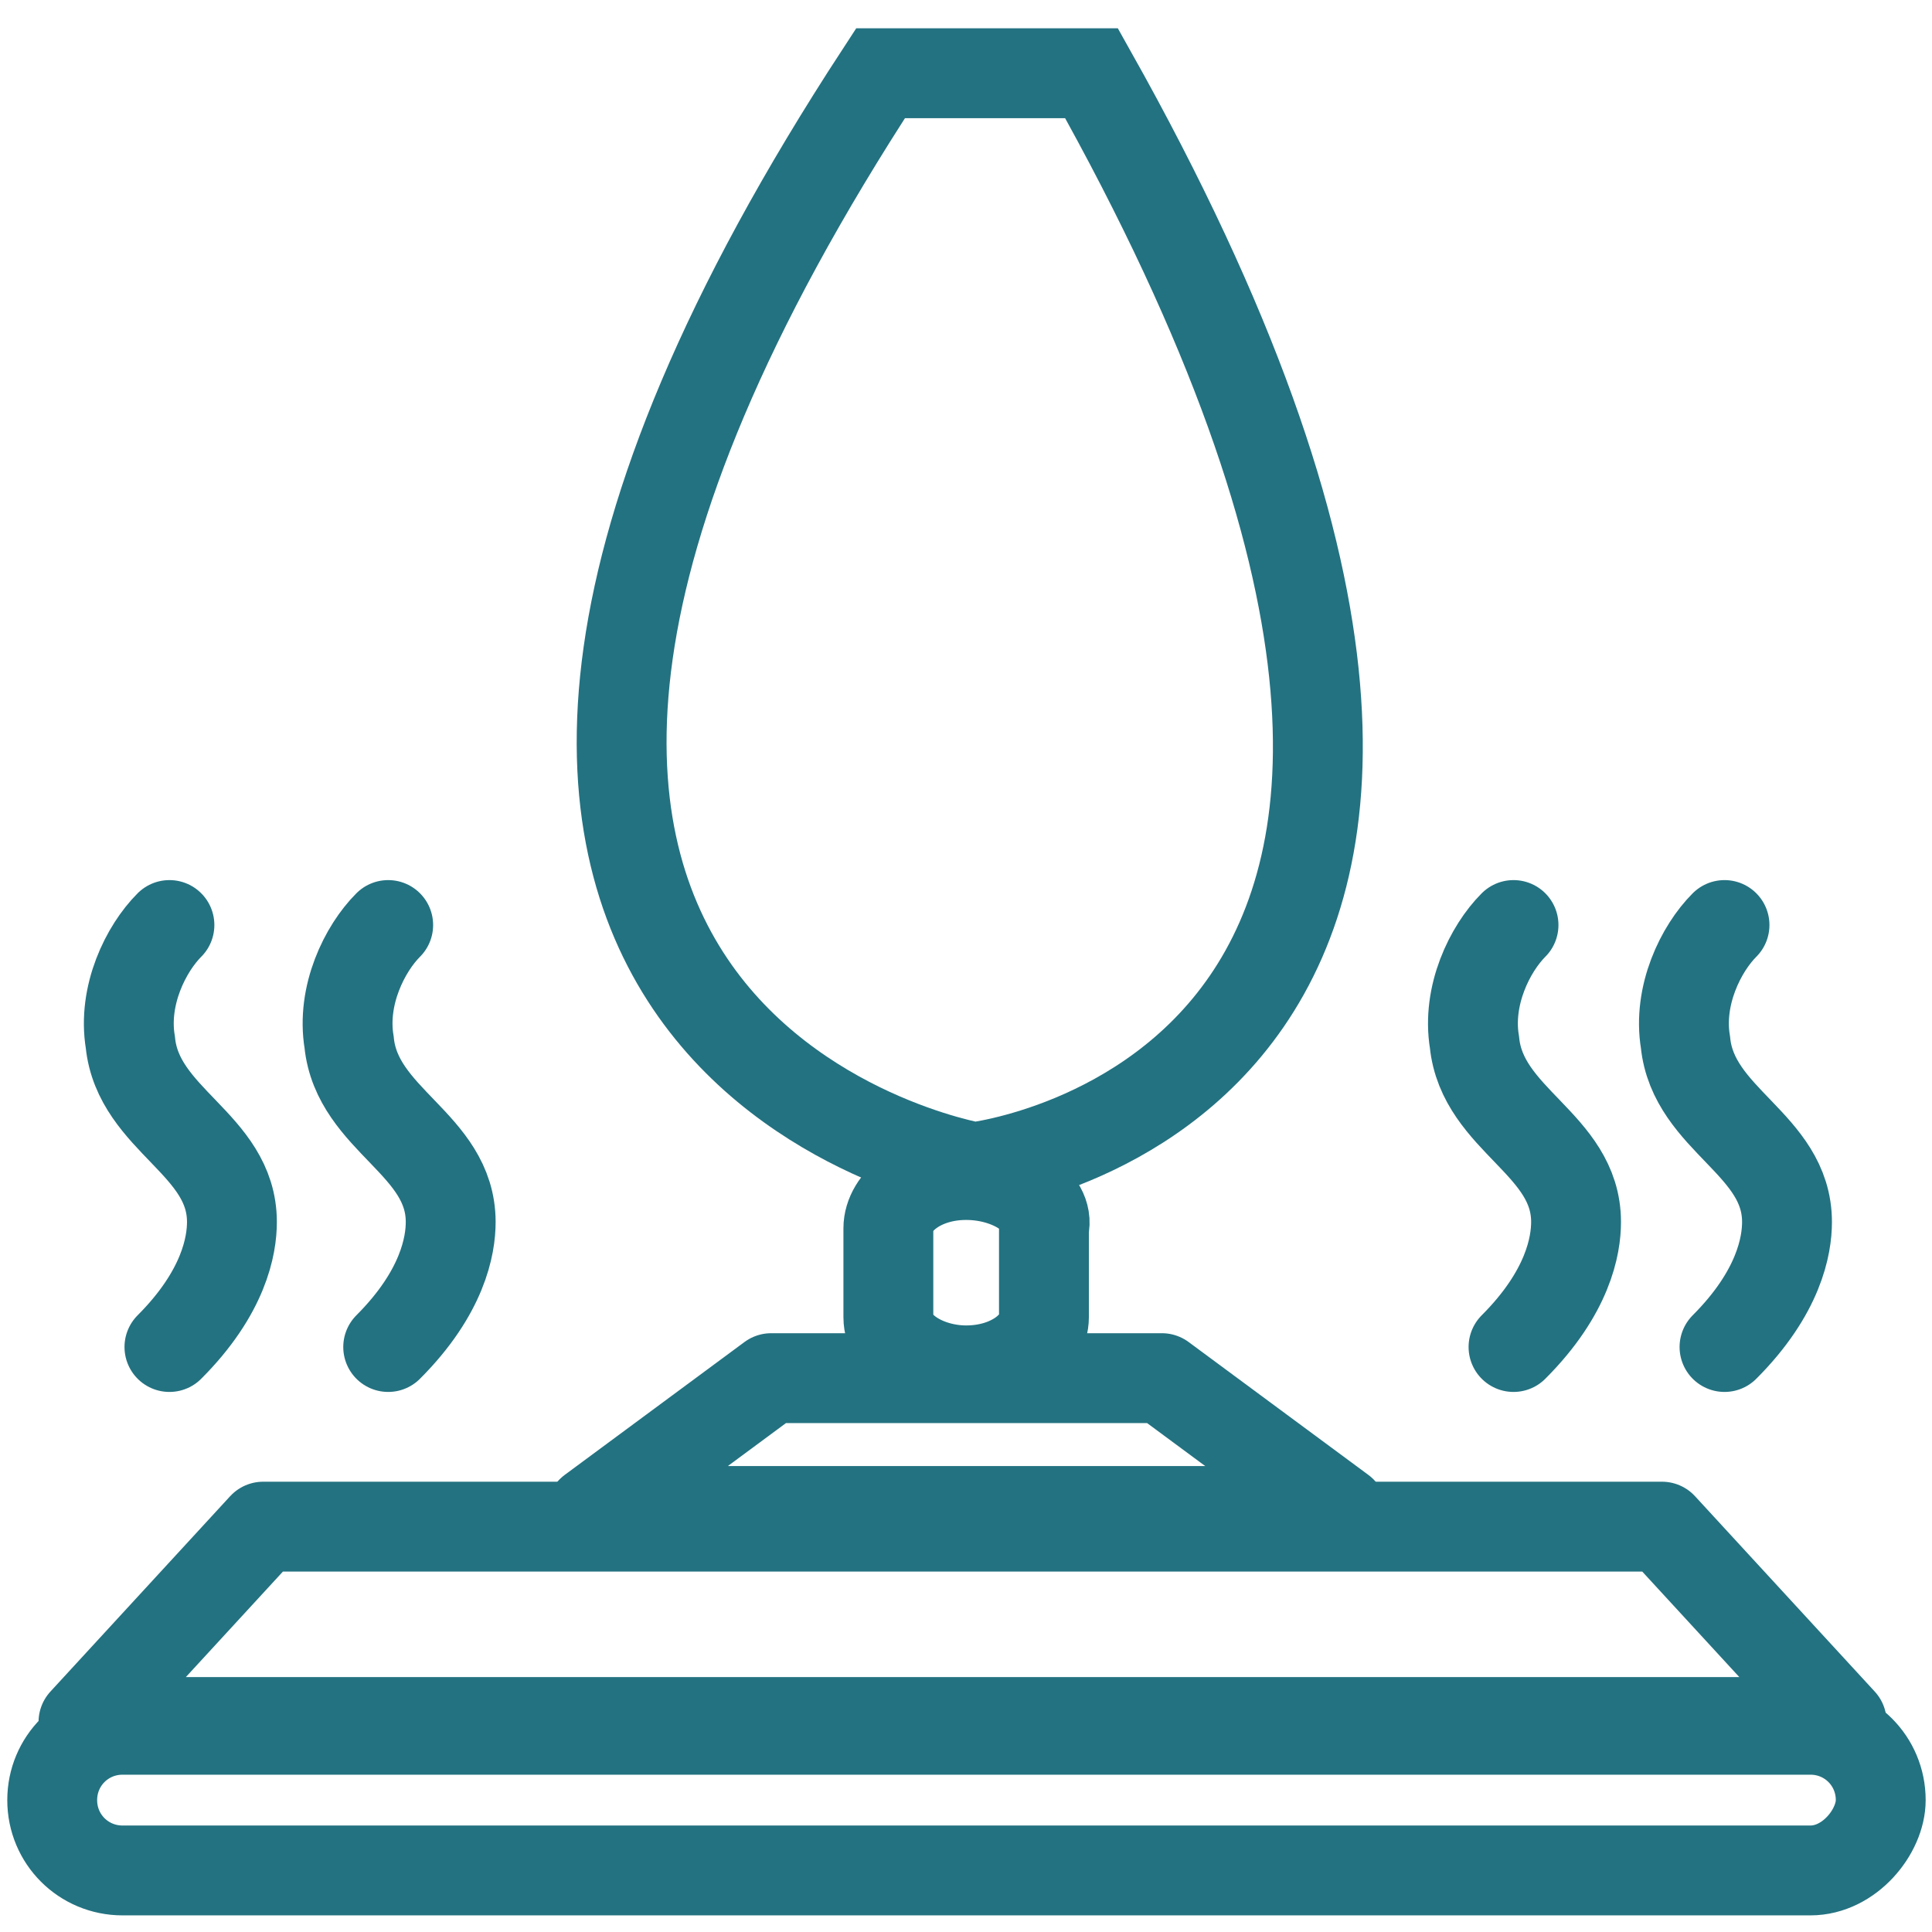
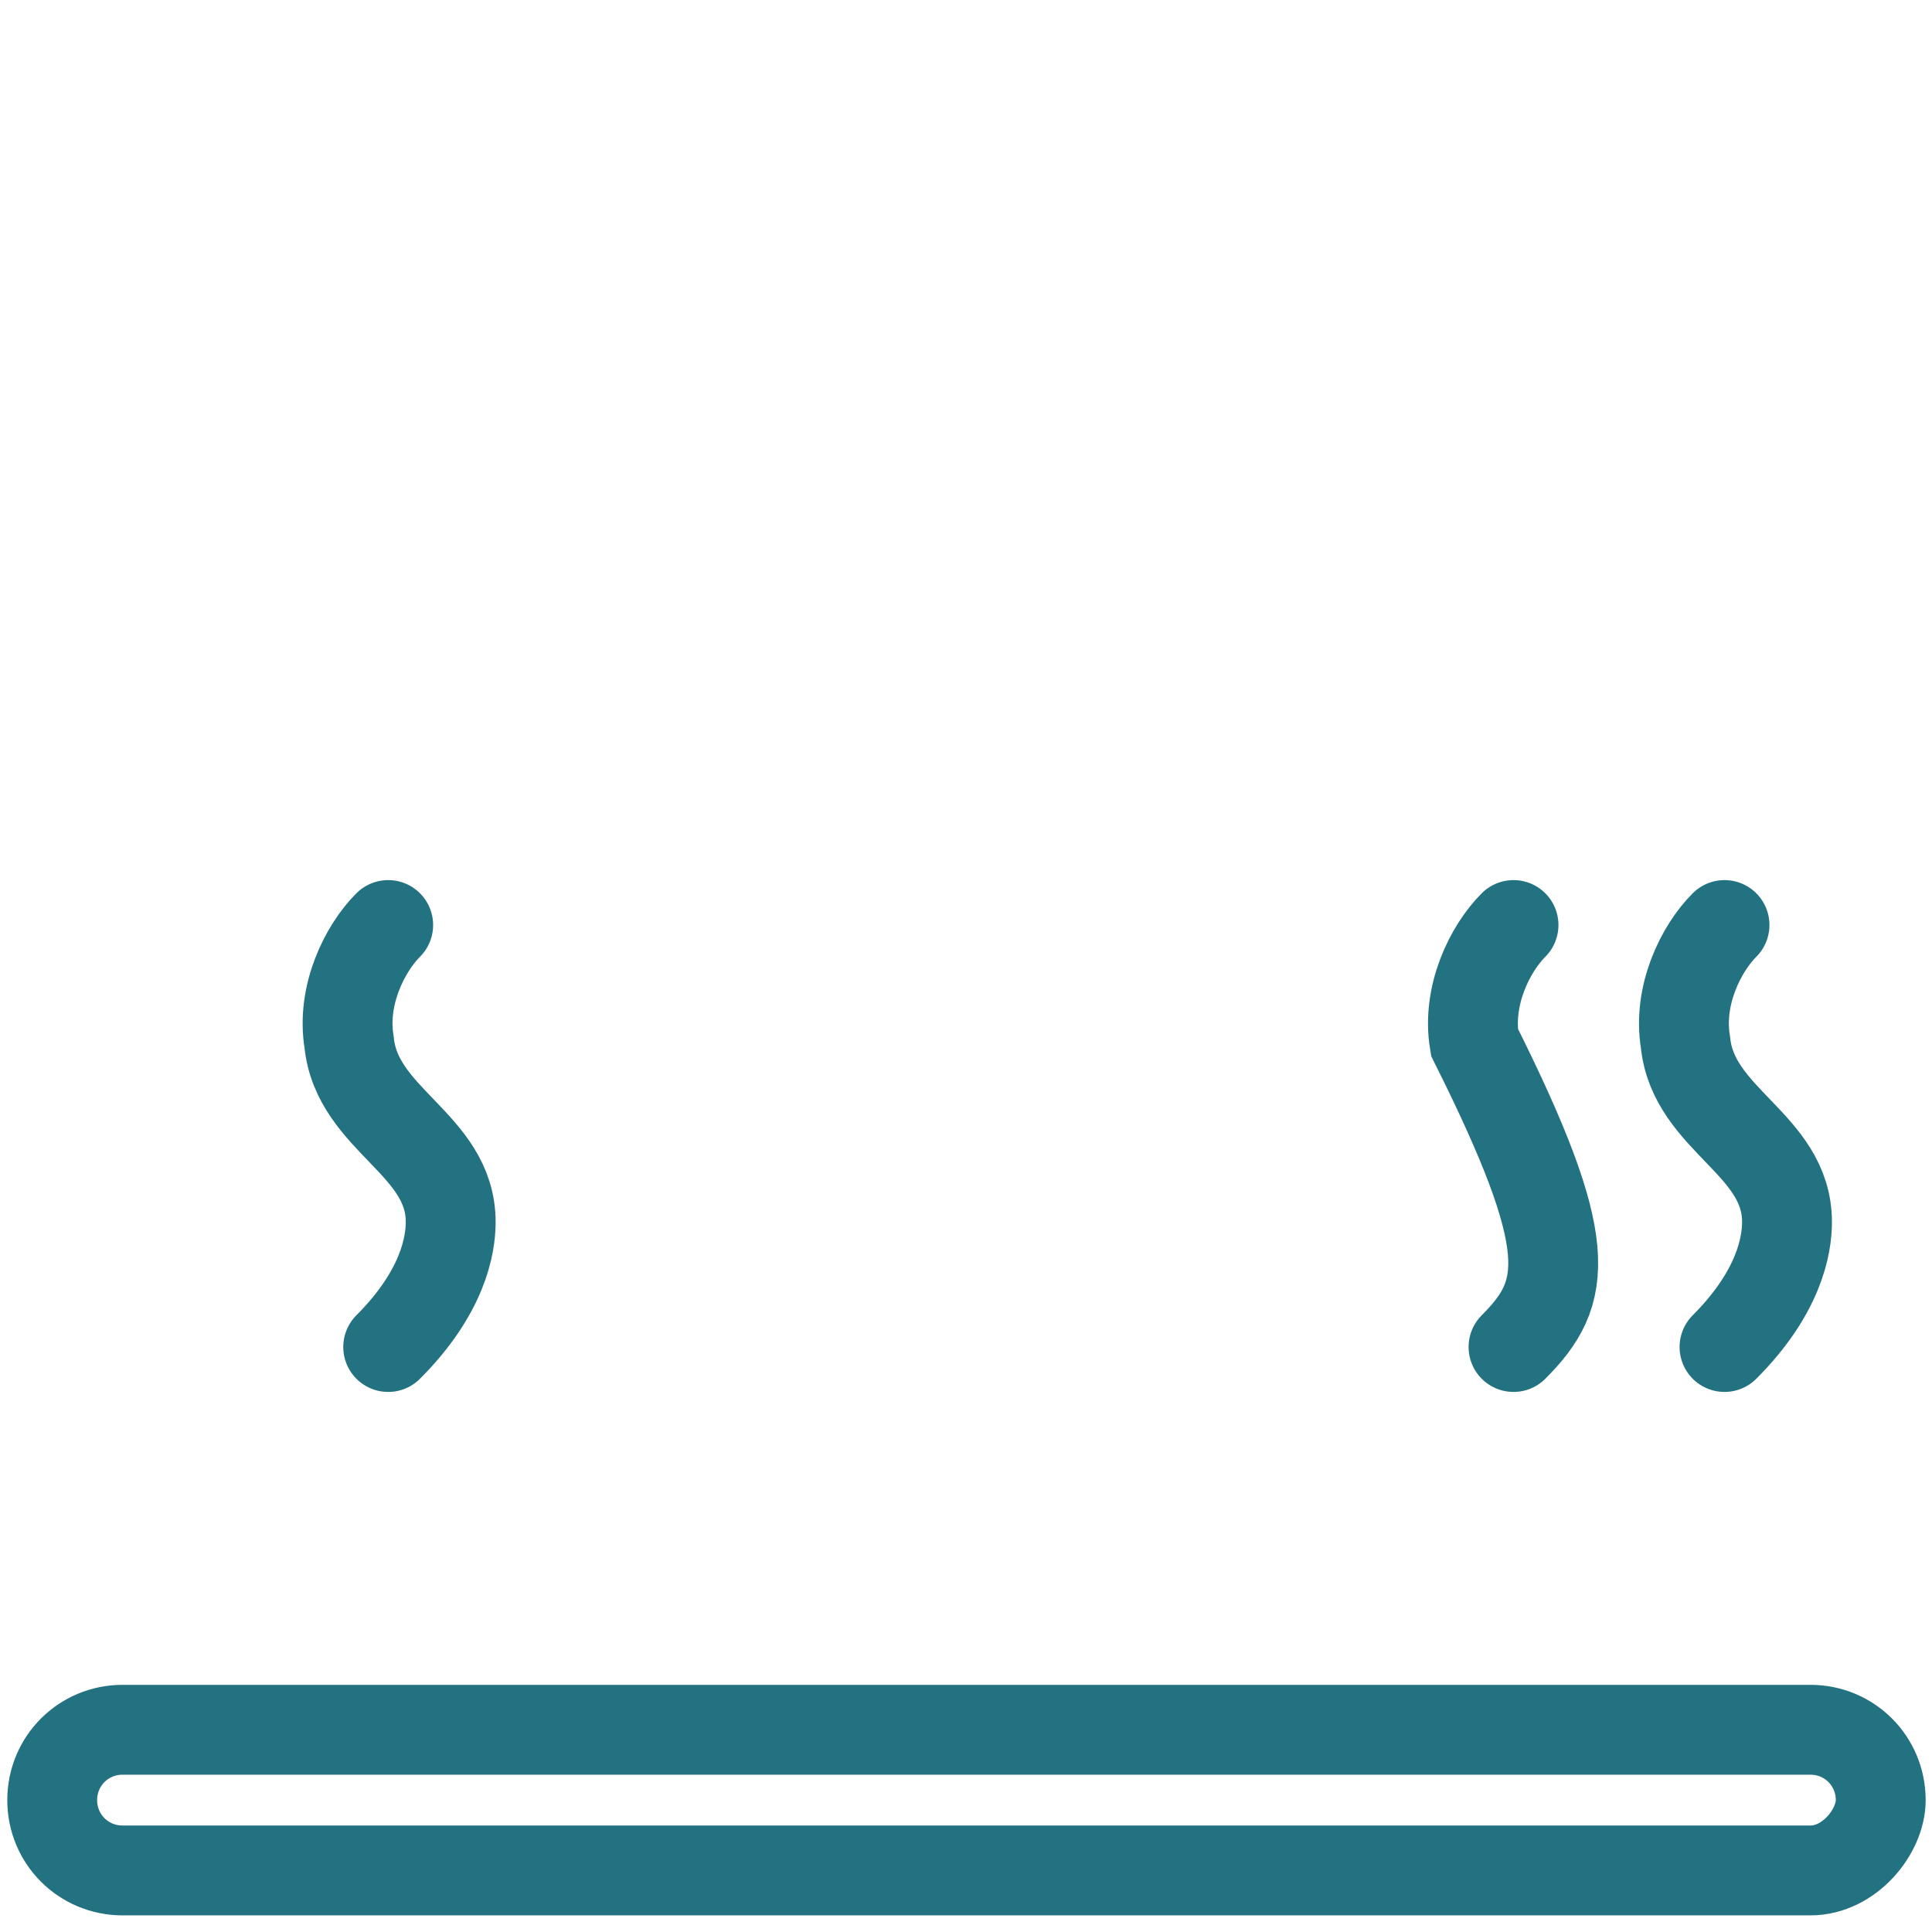
<svg xmlns="http://www.w3.org/2000/svg" width="43" height="43" viewBox="0 0 43 43" fill="none">
-   <path d="M21.685 25.979C21.685 25.979 5.51 23.196 19.598 1.63H24.294C36.99 24.24 21.685 25.979 21.685 25.979Z" stroke="#237281" stroke-width="2" stroke-miterlimit="10" />
-   <path d="M21.503 26.152C20.493 26.152 19.772 26.745 19.772 27.338V29.314C19.772 30.006 20.638 30.5 21.503 30.5C22.513 30.5 23.235 29.907 23.235 29.314V27.338C23.379 26.745 22.513 26.152 21.503 26.152Z" stroke="#237281" stroke-width="2" stroke-miterlimit="10" />
  <path d="M40.294 41.63H2.728C1.858 41.63 1.162 40.934 1.162 40.065C1.162 39.195 1.858 38.499 2.728 38.499H40.294C41.164 38.499 41.859 39.195 41.859 40.065C41.859 40.761 41.164 41.63 40.294 41.63Z" stroke="#237281" stroke-width="2" stroke-miterlimit="10" />
-   <path d="M40.99 38.326H1.858L5.858 33.978H36.99L40.99 38.326Z" stroke="#237281" stroke-width="2" stroke-miterlimit="10" stroke-linecap="round" stroke-linejoin="round" />
-   <path d="M29.86 33.63H13.164L17.164 30.673H25.86L29.86 33.63Z" stroke="#237281" stroke-width="2" stroke-miterlimit="10" stroke-linecap="round" stroke-linejoin="round" />
-   <path d="M3.771 20.588C3.249 21.11 2.727 22.153 2.901 23.197C3.075 24.936 5.162 25.458 5.162 27.197C5.162 27.719 4.988 28.762 3.771 29.98" stroke="#237281" stroke-width="2" stroke-miterlimit="10" stroke-linecap="round" />
  <path d="M8.64 20.588C8.118 21.11 7.596 22.153 7.77 23.197C7.944 24.936 10.031 25.458 10.031 27.197C10.031 27.719 9.857 28.762 8.64 29.98" stroke="#237281" stroke-width="2" stroke-miterlimit="10" stroke-linecap="round" />
-   <path d="M33.686 20.588C33.164 21.11 32.643 22.153 32.817 23.197C32.99 24.936 35.078 25.458 35.078 27.197C35.078 27.719 34.904 28.762 33.686 29.98" stroke="#237281" stroke-width="2" stroke-miterlimit="10" stroke-linecap="round" />
+   <path d="M33.686 20.588C33.164 21.11 32.643 22.153 32.817 23.197C35.078 27.719 34.904 28.762 33.686 29.98" stroke="#237281" stroke-width="2" stroke-miterlimit="10" stroke-linecap="round" />
  <path d="M38.382 20.588C37.86 21.11 37.339 22.153 37.513 23.197C37.686 24.936 39.773 25.458 39.773 27.197C39.773 27.719 39.599 28.762 38.382 29.98" stroke="#237281" stroke-width="2" stroke-miterlimit="10" stroke-linecap="round" />
</svg>